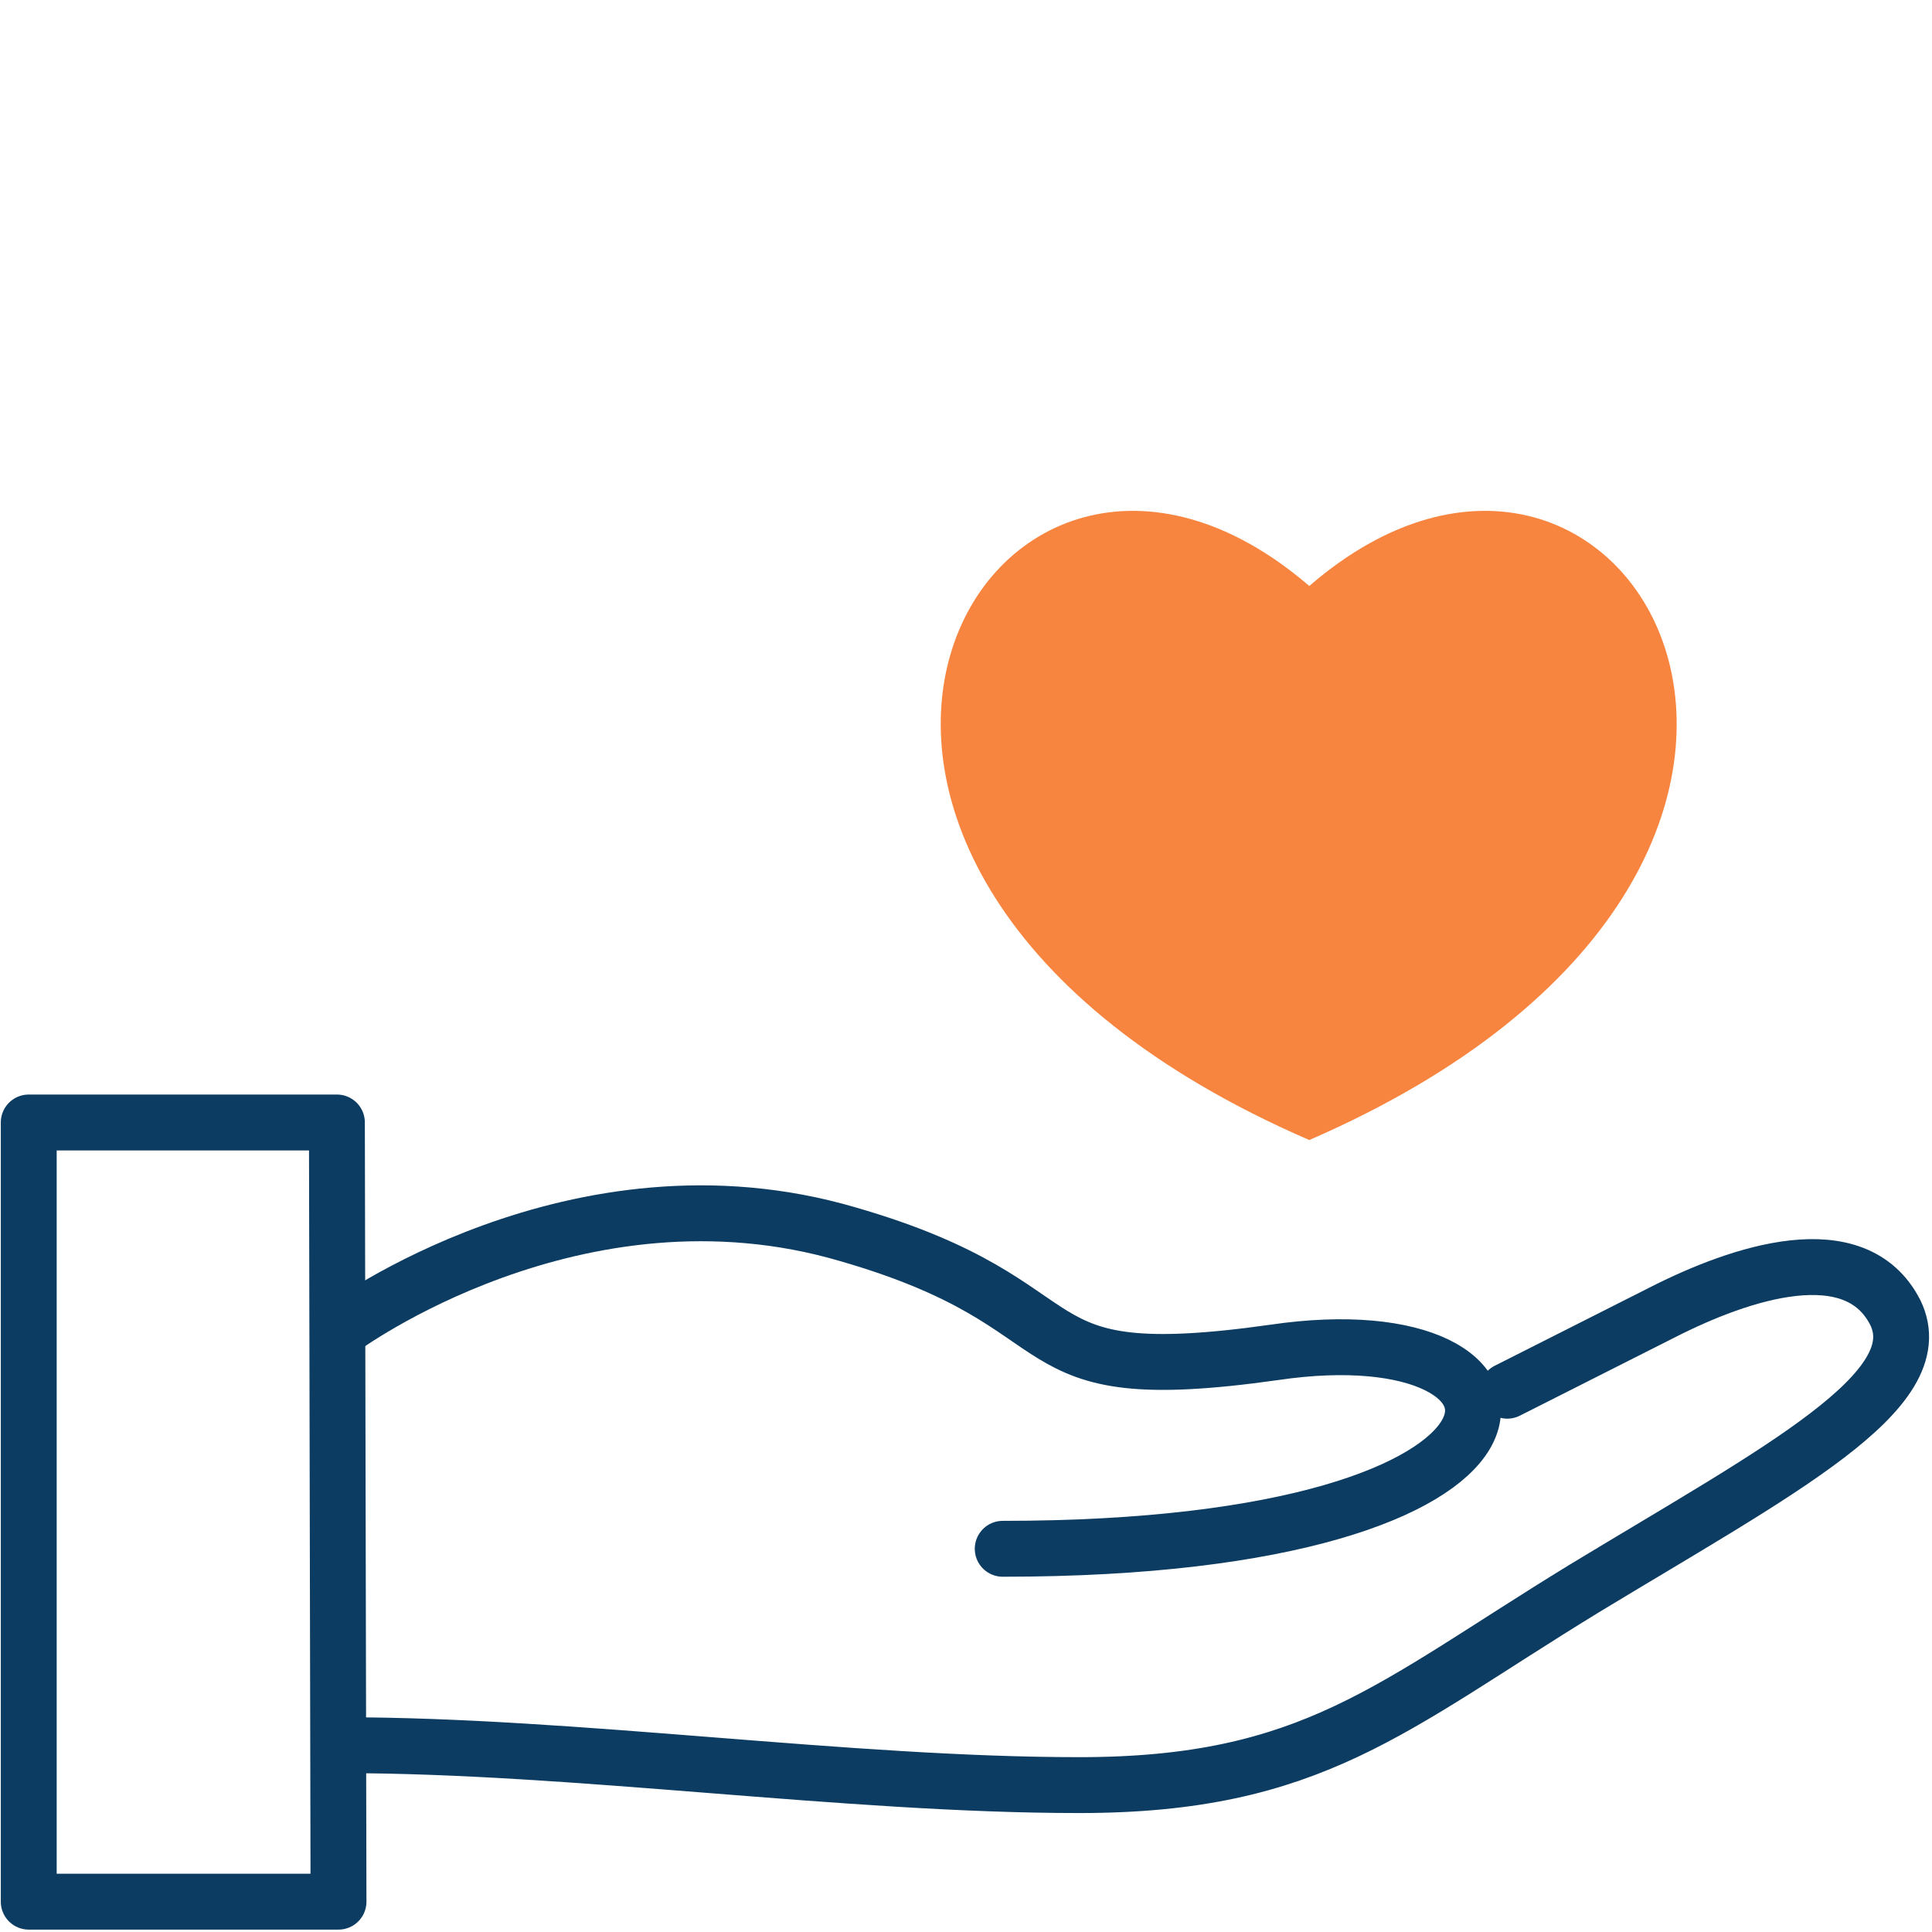
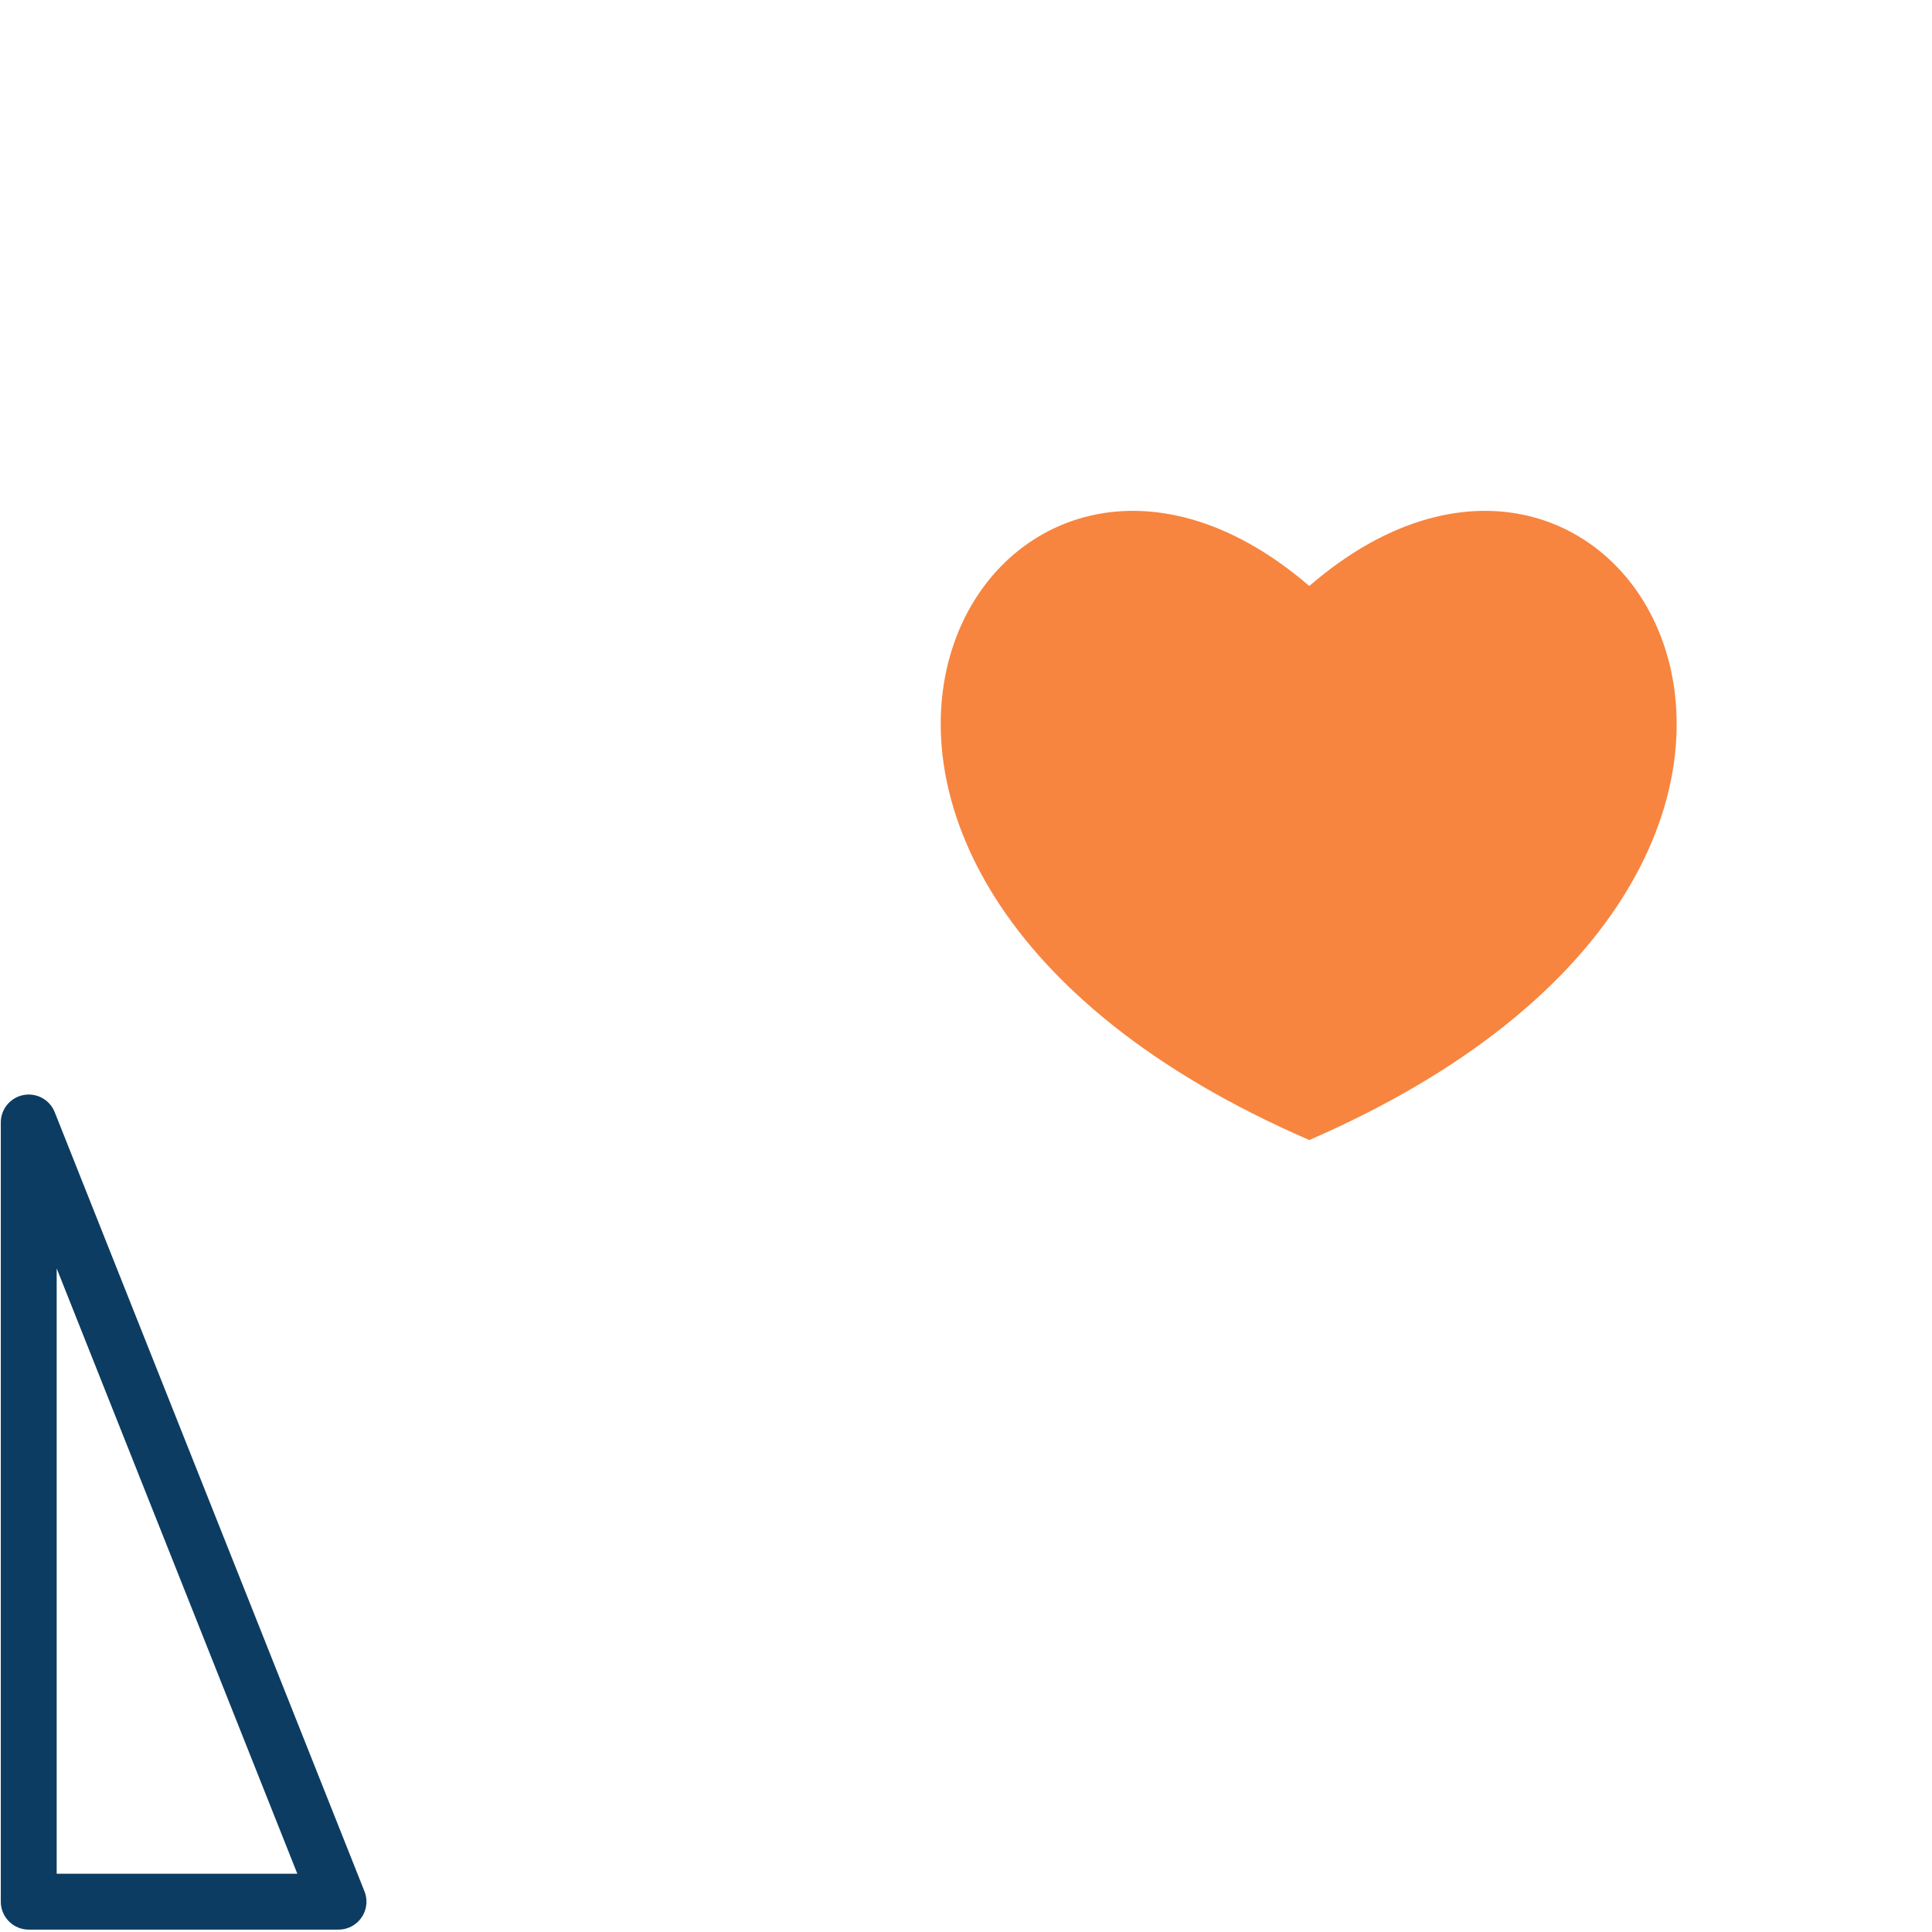
<svg xmlns="http://www.w3.org/2000/svg" version="1.2" viewBox="0 0 121 121" width="121" height="121">
  <title>icon-hand-holding-heart-svg</title>
  <defs>
    <clipPath clipPathUnits="userSpaceOnUse" id="cp1">
      <path d="m0 32h120.81v88.89h-120.81z" />
    </clipPath>
  </defs>
  <style>
		.s0 { fill: none;stroke: #0c3c61;stroke-linecap: round;stroke-linejoin: round;stroke-width: 3.5 } 
		.s1 { fill: #f7853f } 
	</style>
  <g id="Group_10992">
    <g id="Clip-Path: Clip-Path: Group_10991" clip-path="url(#cp1)">
      <g id="Clip-Path: Group_10991">
        <g id="Group_10991">
-           <path id="Path_27285" fill-rule="evenodd" class="s0" d="m1.8 70.3v48.8h19.4l-0.1-48.8z" />
-           <path id="Path_27286" fill-rule="evenodd" class="s0" d="m21.4 83.2c0 0 14.7-10.9 31.7-5.9 15.6 4.5 9.7 9.8 26.7 7.4 18.3-2.7 19.4 12.3-17 12.3" />
-           <path id="Path_27287" fill-rule="evenodd" class="s0" d="m94.4 87.1l9.7-4.9c4.9-2.5 12.1-4.9 14.6 0 2.4 4.9-7.3 9.9-19.5 17.3-12.1 7.4-17 12.3-31.6 12.3-14.6 0-31.6-2.5-46.2-2.5" />
+           <path id="Path_27285" fill-rule="evenodd" class="s0" d="m1.8 70.3v48.8h19.4z" />
          <path id="Path_27288" class="s1" d="m82 36.7c-20.1-17.3-39.9 17.4 0 34.7 39.8-17.3 20-52 0-34.7z" />
        </g>
      </g>
    </g>
  </g>
</svg>